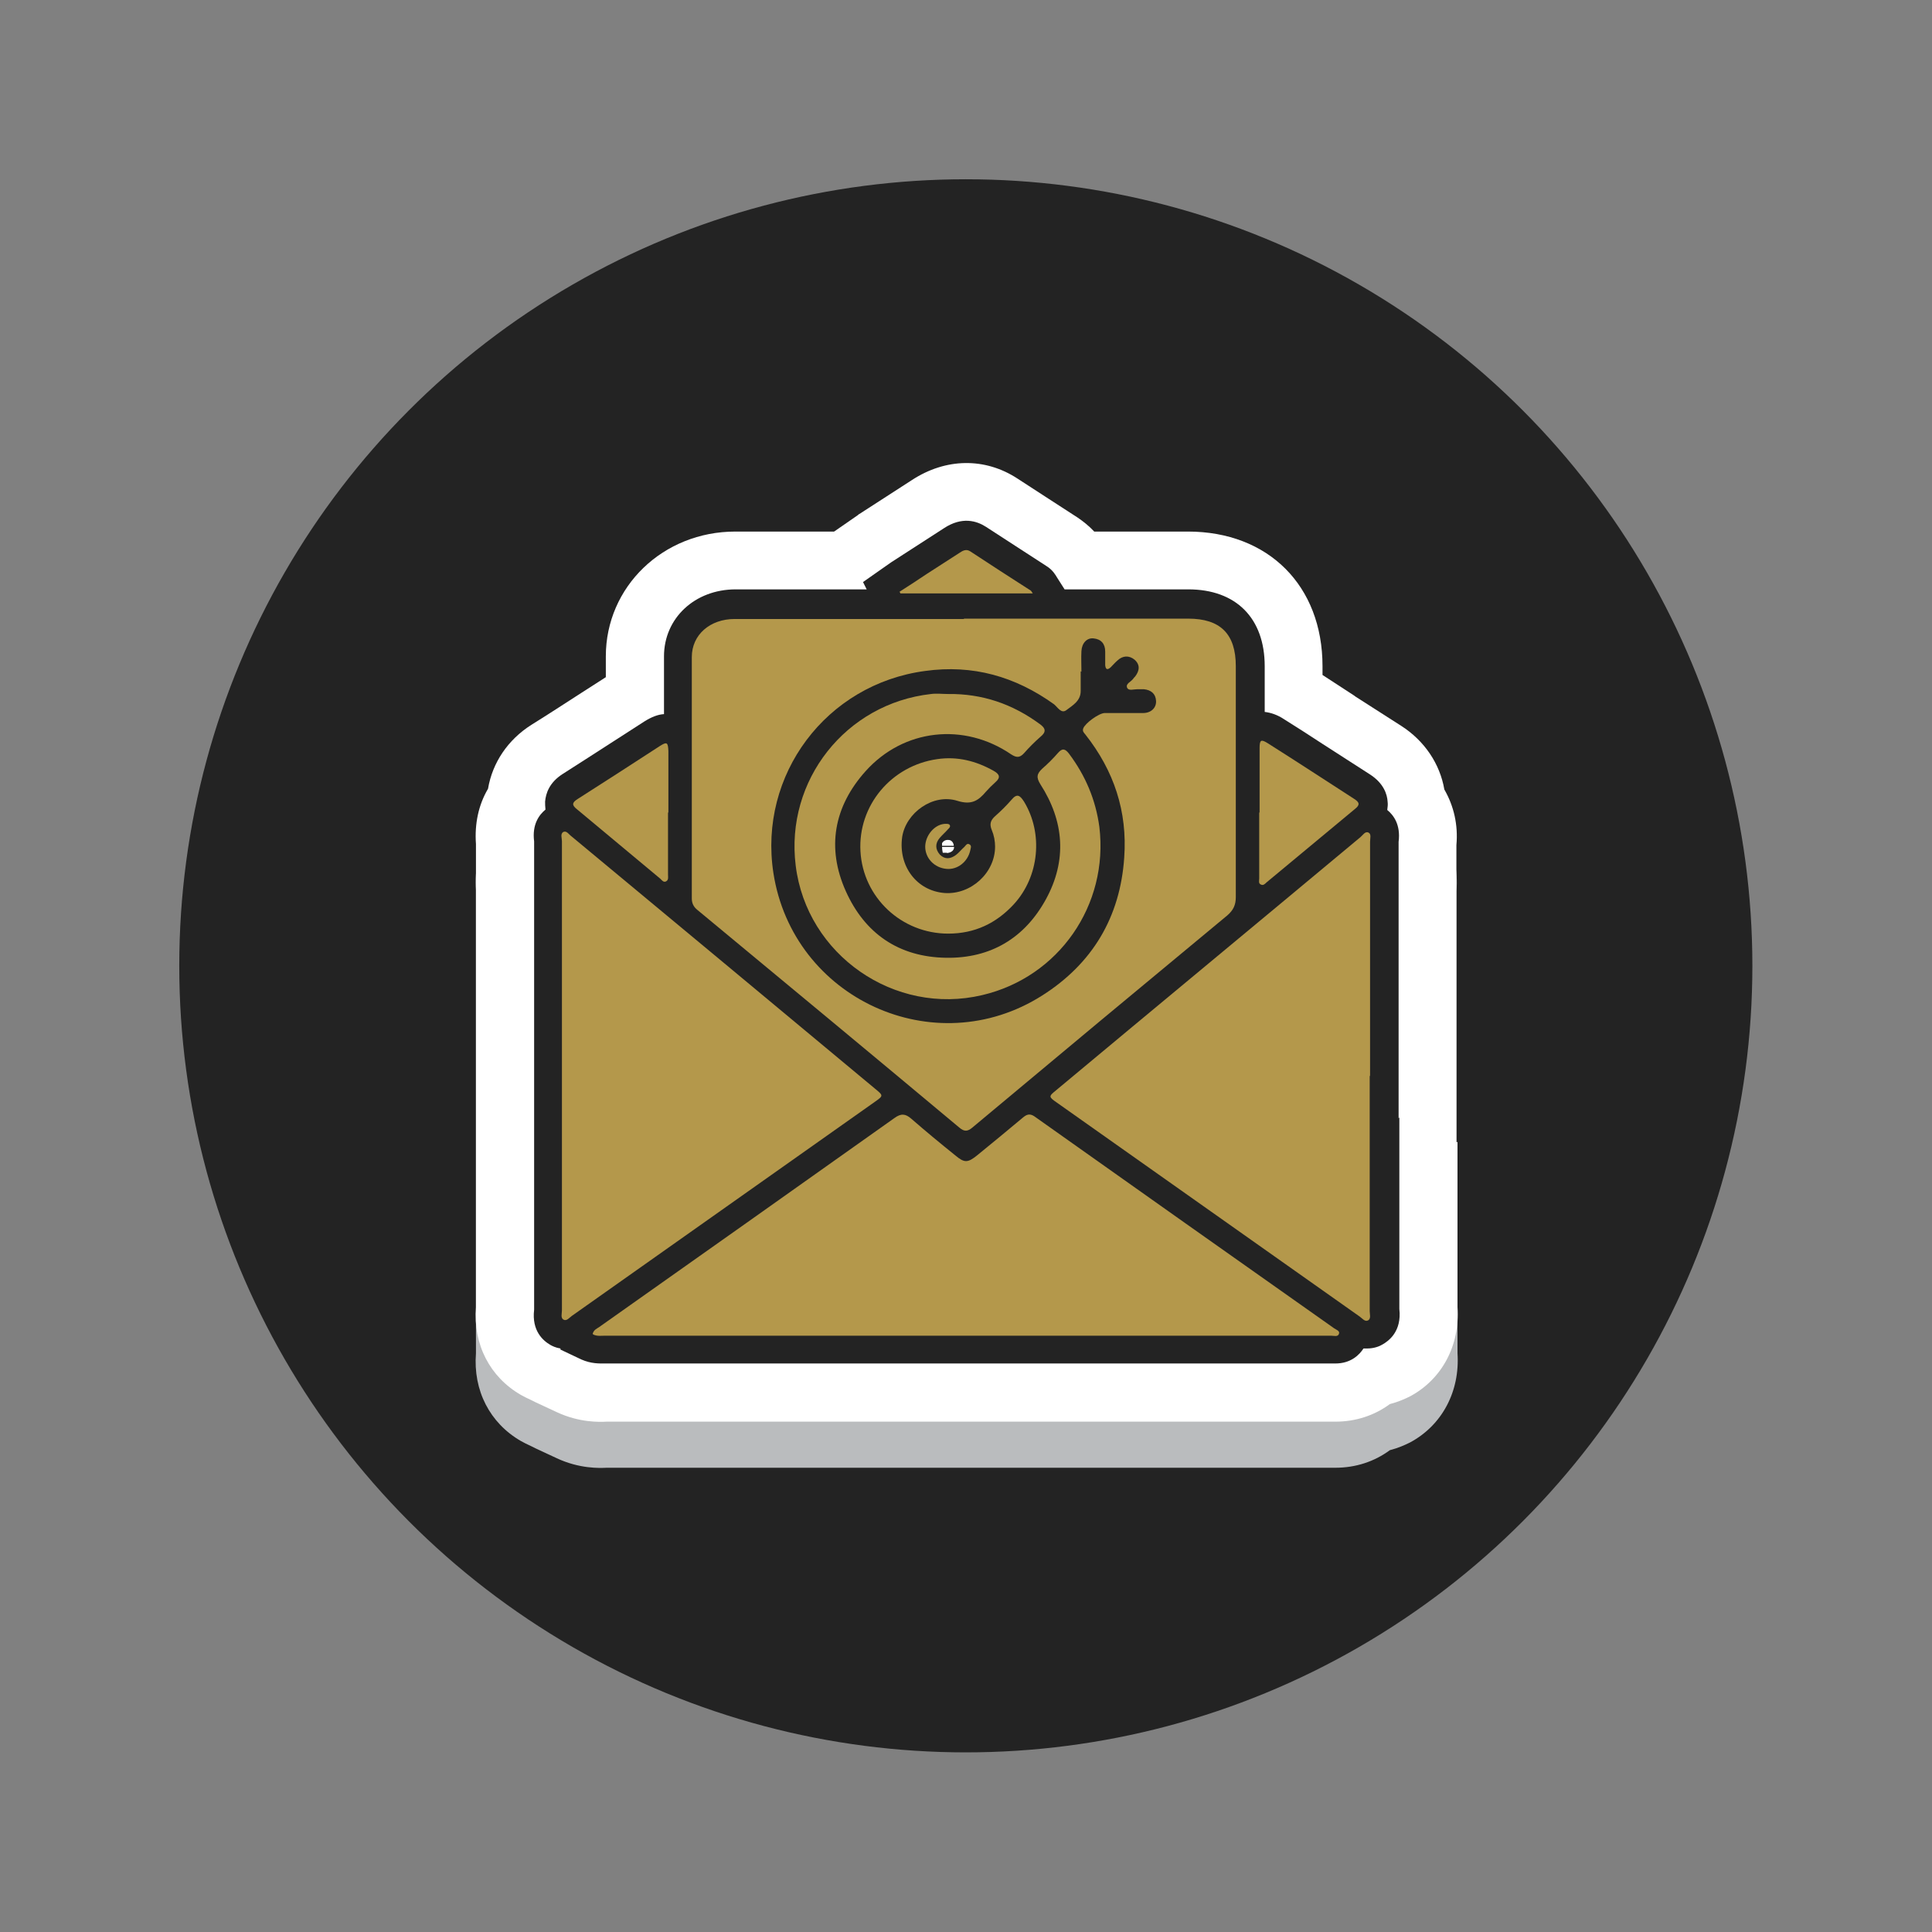
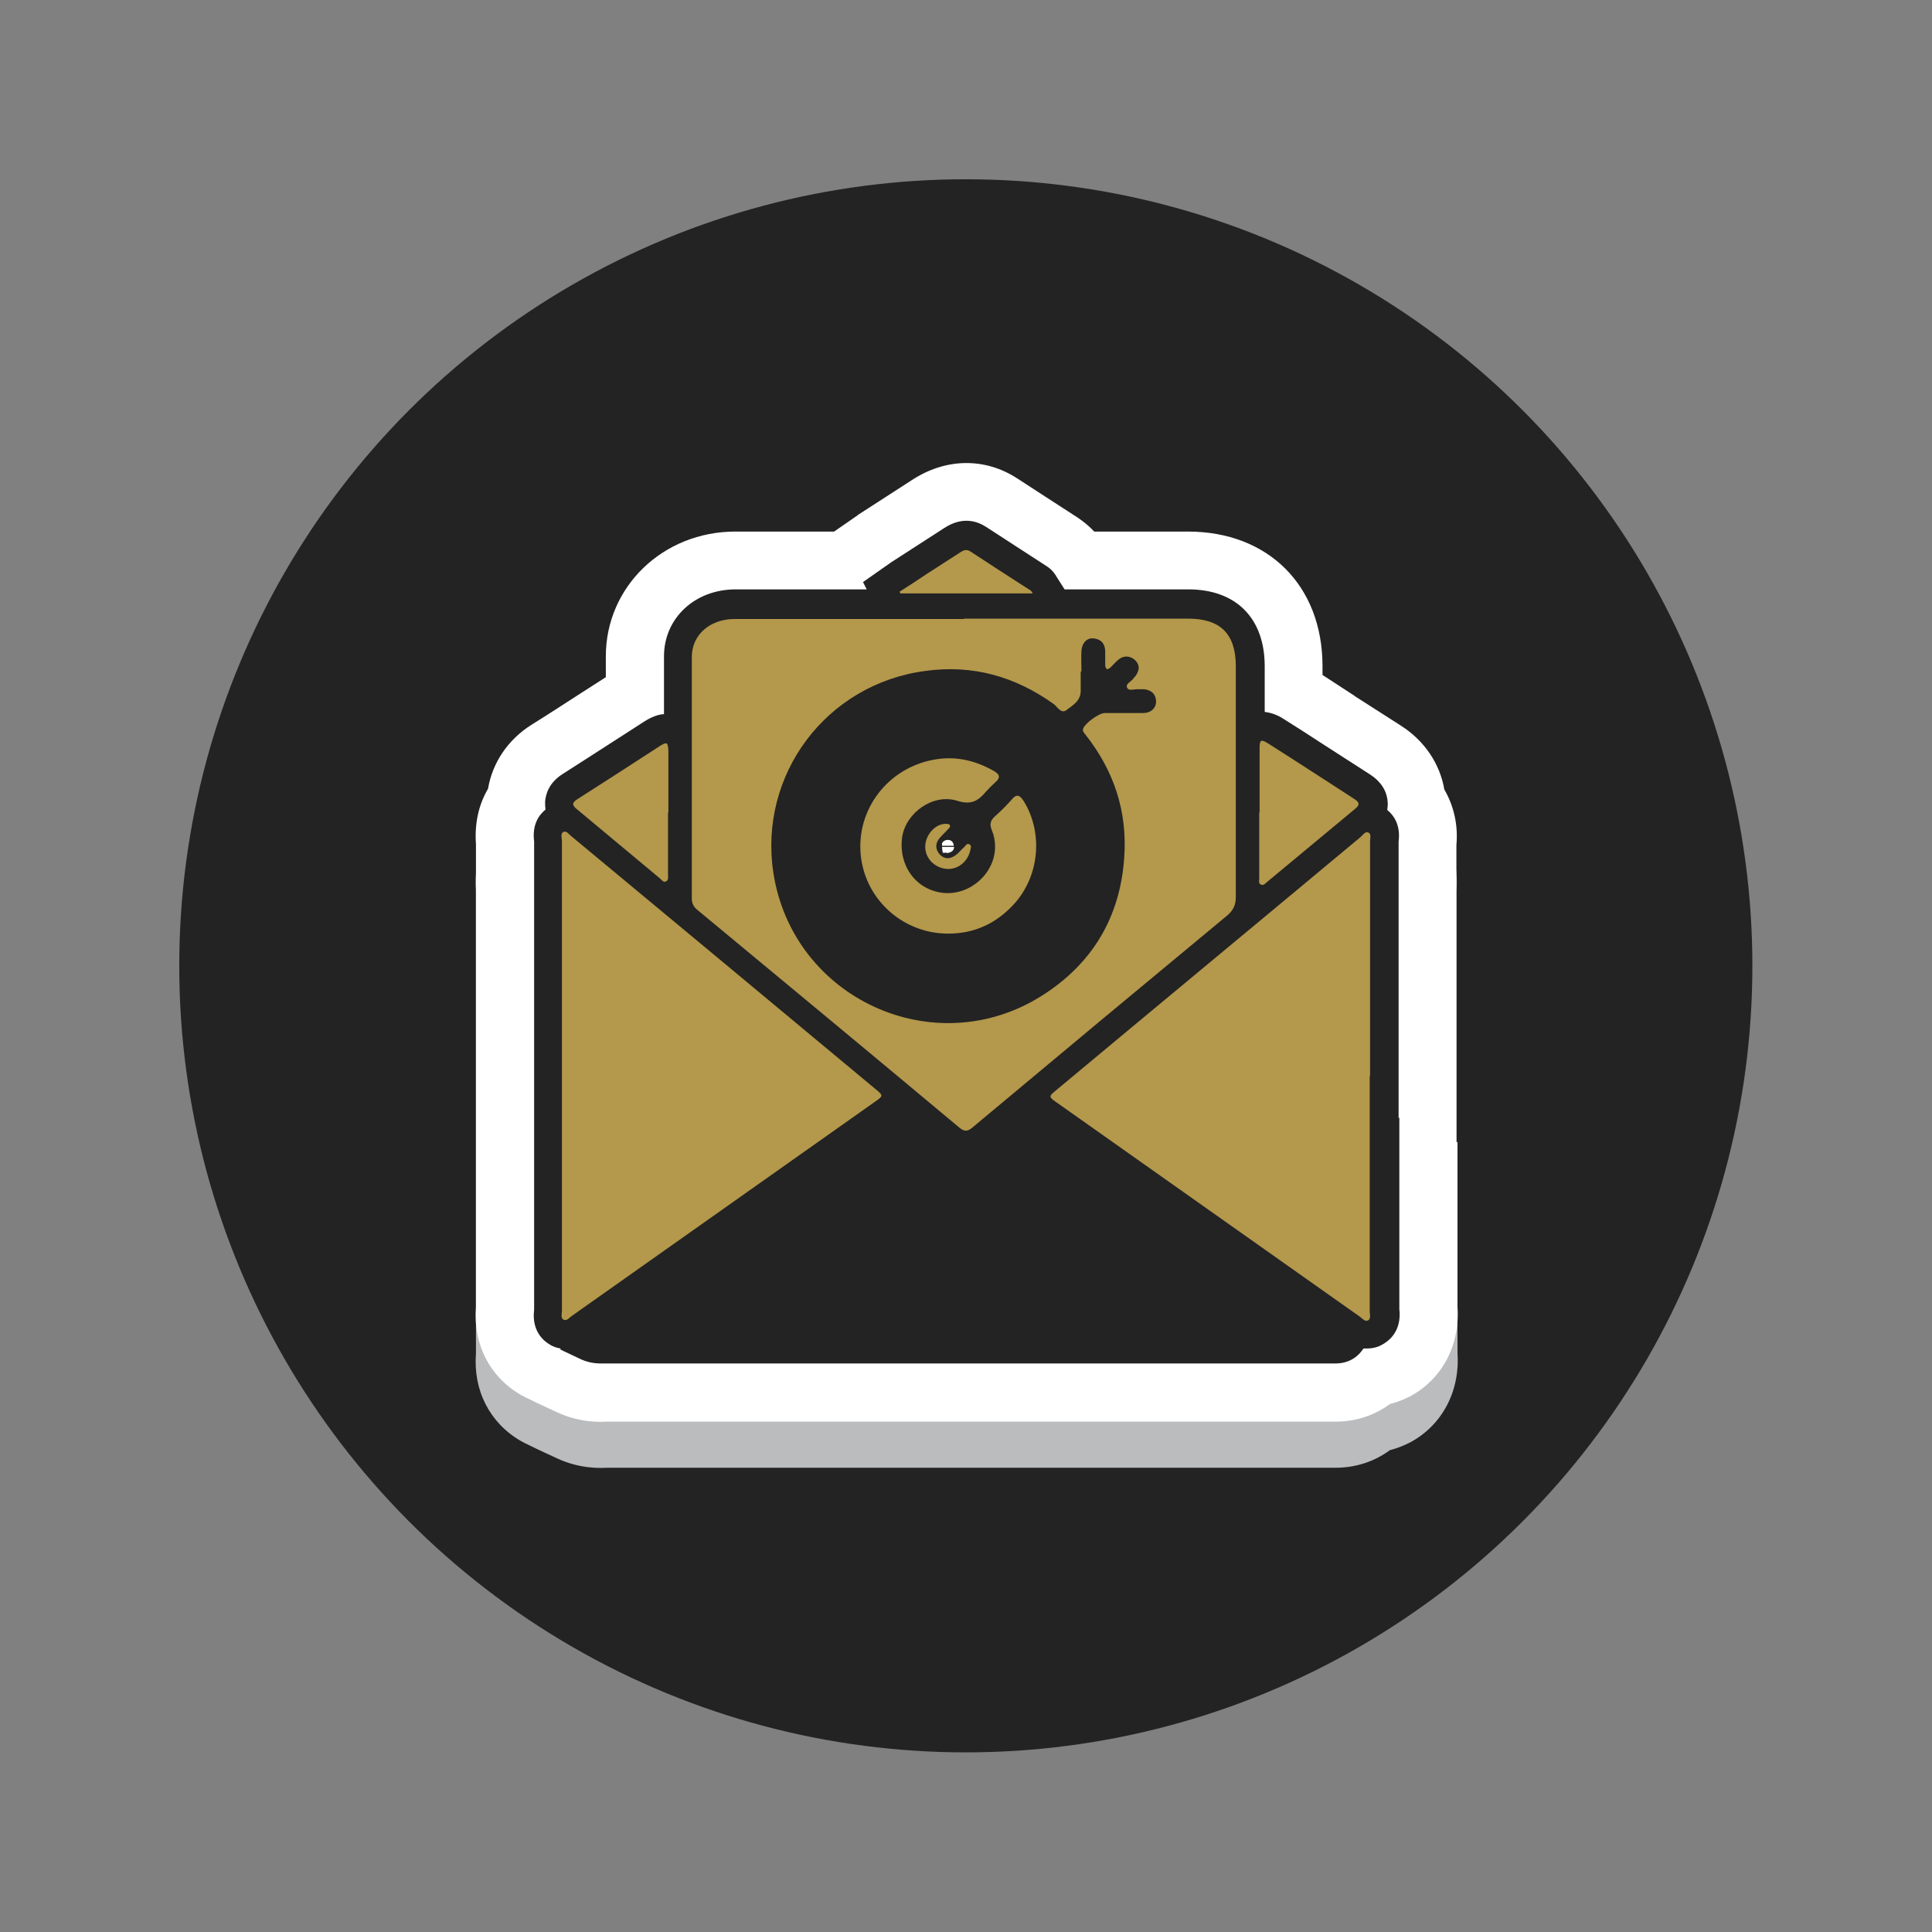
<svg xmlns="http://www.w3.org/2000/svg" version="1.1" viewBox="0 0 528.1 528.1">
  <rect x="0" y="0" width="528.1" height="528.1" fill="#808080" stroke="none" />
  <defs>
    <style> .cls-1 { fill: #b4984b; } .cls-2 { fill: #232323; } .cls-3 { fill: #fff; } .cls-4 { fill: #babcbe; } </style>
  </defs>
  <g>
    <g id="Layer_1">
      <g>
        <circle class="cls-2" cx="264" cy="264" r="215" />
        <g>
          <path class="cls-4" d="M398.1,324.9v-36.4c0-15,0-30,0-44.9.5-5.5-.7-10.7-3.3-15.2-1.2-7-5.4-13.3-11.8-17.4-4.2-2.7-8.3-5.3-12.5-8l-.4-.3c-2.9-1.9-5.7-3.7-8.6-5.6v-2.4c0-22-14.8-36.8-36.8-36.8h-25.6c-1.4-1.5-2.9-2.7-4.5-3.8l-8.8-5.7c-2.6-1.7-5.1-3.3-7.7-5-8.9-5.8-19.6-5.6-28.8.4l-14.4,9.3c-.1,0-.3.2-.4.3l-6.5,4.5h-5.4c-7.2,0-14.4,0-21.6,0-19.8,0-35.4,15.1-35.4,34.1v5.7s-6.7,4.3-6.7,4.3c-4.5,2.9-9.1,5.9-13.6,8.7-6.5,4.1-10.7,10.4-11.9,17.5-2.6,4.4-3.7,9.6-3.3,15.1,0,15,0,30,0,45v36.4c0,15.1,0,30.1,0,45.2-.8,10.2,3.8,19.1,12.3,24,.7.4,1.7.9,2.8,1.4.4.2.8.4,1.2.6l5.8,2.7c6.2,2.9,11.7,2.7,13.6,2.6h0c19,0,37.9,0,56.9,0h38.1c34,0,68.1,0,102.1,0,.7,0,1.4,0,2.1,0,5.6,0,10.7-1.7,14.9-4.8,2.3-.6,4.1-1.4,5.5-2.1,8.8-4.7,13.7-14,13-24.4,0-15.1,0-30.1,0-45.2ZM257.8,244h.2s-.2,0-.2,0h-.1s.2,0,.2,0Z" />
          <path class="cls-3" d="M398.1,312.3v-36.4c0-15,0-30,0-44.9.5-5.5-.7-10.7-3.3-15.2-1.2-7-5.4-13.3-11.8-17.4-4.2-2.7-8.3-5.3-12.5-8l-.4-.3c-2.9-1.9-5.7-3.7-8.6-5.6v-2.4c0-22-14.8-36.8-36.8-36.8h-25.6c-1.4-1.5-2.9-2.7-4.5-3.8l-8.8-5.7c-2.6-1.7-5.1-3.3-7.7-5-8.9-5.8-19.6-5.6-28.8.4l-14.4,9.3c-.1,0-.3.2-.4.3l-6.5,4.5h-5.4c-7.2,0-14.4,0-21.6,0-19.8,0-35.4,15.1-35.4,34.1v5.7s-6.7,4.3-6.7,4.3c-4.5,2.9-9.1,5.9-13.6,8.7-6.5,4.1-10.7,10.4-11.9,17.5-2.6,4.4-3.7,9.6-3.3,15.1,0,15,0,30,0,45v36.4c0,15.1,0,30.1,0,45.2-.8,10.2,3.8,19.1,12.3,24,.7.4,1.7.9,2.8,1.4.4.2.8.4,1.2.6l5.8,2.7c6.2,2.9,11.7,2.7,13.6,2.6h0c19,0,37.9,0,56.9,0h38.1c34,0,68.1,0,102.1,0,.7,0,1.4,0,2.1,0,5.6,0,10.7-1.7,14.9-4.8,2.3-.6,4.1-1.4,5.5-2.1,8.8-4.7,13.7-14,13-24.4,0-15.1,0-30.1,0-45.2ZM257.8,231.3h.2s-.2,0-.2,0h-.1s.2,0,.2,0Z" />
          <path class="cls-2" d="M382.3,305.7v-23.4c0-17.4,0-34.8,0-52.2.6-4.7-1.4-7.3-3.1-8.7.1-.8.2-1.5.1-2.2-.1-2.1-1.1-5.1-4.8-7.5-4.3-2.8-8.6-5.5-12.9-8.3-3.5-2.3-7.1-4.6-10.6-6.8-1.8-1.2-3.6-1.8-5.3-2v-12.5c0-13.1-7.8-21-20.9-21h-33.8s-2.1-3.3-2.1-3.3c-.3-.5-1.1-2-2.9-3.1l-7.1-4.6c-3.1-2-6.3-4.1-9.4-6.1-2.5-1.6-6.5-2.9-11.5.4l-14.4,9.3-7.7,5.4,1,2h-9.3c-8.8,0-17.7,0-26.5,0-11.2,0-19.6,7.9-19.6,18.3,0,5.3,0,10.5,0,15.8-1.7.1-3.4.8-5.2,1.9l-8.7,5.6c-4.6,3-9.2,5.9-13.7,8.8-3.8,2.4-4.7,5.4-4.9,7.6,0,.6,0,1.4.1,2.2-1.7,1.4-3.7,4-3.1,8.7,0,17.4,0,34.8,0,52.2v23.4c0,17.5,0,35,0,52.4-.7,5.8,2.5,8.5,4.4,9.6.5.3,1.5.8,2.8,1v.3c0,0,5.7,2.7,5.7,2.7,2.7,1.2,5,1.1,6.3,1.1h.3c27.2,0,54.5,0,81.7,0h13.6c34.3,0,68.6,0,102.8,0,.5,0,.9,0,1.4,0,4.3,0,6.6-2.4,7.7-4.1.3,0,.7,0,1,0,1.9,0,3.4-.6,4.2-1.1,1.6-.9,5.3-3.5,4.6-9.7,0-17.5,0-34.9,0-52.4ZM258.9,233.1c-.4,0-.8,0-1.2,0-.1-.5-.2-1.1-.2-1.6h3.3c0,1.3-1.3,1.6-2,1.7ZM257.5,231.3c0-.3,0-.5,0-.8.3-.6,1-1,1.8-.9.8,0,1.4.8,1.4,1.6h-3.3Z" />
          <g>
            <path class="cls-1" d="M263.6,169.1c20.4,0,40.8,0,61.2,0,8.8,0,13,4.2,13,13,0,21,0,42.1,0,63.1,0,2.2-.7,3.6-2.3,5-23.3,19.3-46.5,38.6-69.7,58-1.3,1.1-2.2,1.2-3.6,0-23.8-19.9-47.7-39.7-71.6-59.5-1-.8-1.5-1.8-1.5-3.1,0-22,0-44,0-66,0-6.1,5-10.4,11.7-10.4,12.3,0,24.7,0,37,0,8.5,0,17.1,0,25.6,0ZM295.4,183.5s0,0,0,0c0,1.8,0,3.6,0,5.4,0,2.7-2.2,3.9-3.9,5.2-1.4,1.1-2.4-.8-3.4-1.6-10.6-7.6-22.2-10.9-35.2-9.1-27.1,3.6-45.6,28.4-41.5,55.2,5.3,34.4,44.1,52.2,73.5,33.5,13.7-8.7,21.3-21.4,22.4-37.7.9-12.6-2.8-23.7-10.6-33.6-.4-.5-.9-.9-.6-1.7.5-1.4,4.3-4.2,5.9-4.2,3.5,0,7,0,10.5,0,2.1,0,3.6-1.4,3.5-3.3-.1-2-1.4-3-3.3-3.2-.6,0-1.3,0-1.9,0-.9,0-2.3.5-2.7-.4-.5-1.1,1-1.6,1.6-2.4.2-.3.4-.5.6-.7,1.2-1.6,1.4-3.2-.2-4.6-1.5-1.2-3.2-1.1-4.6.2-.7.6-1.3,1.3-1.9,1.9-1,.9-1.4.5-1.5-.6,0-1.2,0-2.4,0-3.7,0-2.1-1.1-3.4-3.2-3.6-1.8-.2-3.2,1.3-3.3,3.5-.1,1.9,0,3.7,0,5.6Z" />
-             <path class="cls-1" d="M162,364.6c.3-1.1,1.1-1.4,1.7-1.8,26.9-19,53.9-38.1,80.8-57.2,1.8-1.3,3-1.2,4.6.2,3.9,3.4,7.9,6.7,12,10,2.5,2.1,3.4,2.1,6,0,4.2-3.4,8.4-6.9,12.6-10.4,1.2-1,2.1-1,3.4,0,27.2,19.3,54.4,38.5,81.6,57.7.6.4,1.6.7,1.3,1.5-.3.9-1.4.5-2.2.5-34.4,0-68.7,0-103.1,0-31.8,0-63.5,0-95.3,0-1,0-2.1.2-3.2-.3Z" />
            <path class="cls-1" d="M153.6,294c0-21.4,0-42.7,0-64.1,0-.8-.5-2,.4-2.5.9-.4,1.5.7,2.2,1.2,27.7,23,55.4,46,83,69,2.3,1.9,2.3,1.9-.1,3.6-27.6,19.5-55.2,39-82.8,58.5-.7.5-1.4,1.5-2.3,1-.8-.5-.4-1.6-.4-2.5,0-21.5,0-42.9,0-64.4Z" />
            <path class="cls-1" d="M374.4,294c0,21.5,0,42.9,0,64.4,0,.8.4,2-.4,2.5-.9.5-1.6-.5-2.3-1-27.6-19.5-55.2-39-82.8-58.5-2.3-1.6-2.3-1.7-.2-3.4,27.7-23.1,55.5-46.1,83.2-69.2.6-.5,1.3-1.7,2.2-1.2.8.4.4,1.6.4,2.5,0,21.4,0,42.7,0,64.1Z" />
            <path class="cls-1" d="M344.3,222.1c0-5.9,0-11.7,0-17.6,0-2.3.4-2.5,2.3-1.3,7.9,5,15.7,10.1,23.6,15.2,1.4.9,1.6,1.6.2,2.7-8.1,6.7-16.1,13.4-24.2,20.1-.4.4-.9.9-1.5.6-.8-.3-.5-1.1-.5-1.7,0-6,0-12,0-18Z" />
            <path class="cls-1" d="M182.6,222.1c0,5.7,0,11.4,0,17,0,.6.2,1.4-.5,1.8-.7.4-1.2-.3-1.6-.7-7.6-6.3-15.2-12.7-22.8-19-1.4-1.1-1.4-1.8.2-2.8,7.5-4.8,15-9.6,22.5-14.5,1.9-1.2,2.2-1,2.3,1.4,0,5.6,0,11.2,0,16.8Z" />
            <path class="cls-1" d="M245.8,161.8c2.5-1.6,5-3.2,7.5-4.9,3-1.9,6-3.9,9-5.8.9-.6,1.8-1.1,2.9-.4,5.5,3.6,11,7.2,16.5,10.7.2.1.3.4.6.8h-36.2c0-.2-.2-.3-.2-.5Z" />
-             <path class="cls-1" d="M259.2,189.7c9.3-.1,17.5,2.7,25,8.2,1.7,1.2,1.8,2.2.2,3.5-1.6,1.4-3.1,2.9-4.5,4.5-1.2,1.3-2.1,1.2-3.5.3-12.9-8.8-29.4-7-39.8,4.6-8.7,9.7-10.7,21-5.4,32.8,5.2,11.6,14.5,18,27.4,18.2,12.2.2,21.5-5.4,27.3-16,5.8-10.6,5-21.3-1.5-31.4-1.2-1.9-1-2.9.5-4.3,1.5-1.3,3-2.8,4.3-4.3,1.2-1.4,2-1.1,3,.2,4.5,6,7.3,12.6,8.3,20,2.6,21.4-11.1,41.1-32,46-24,5.7-48-11-51-35.4-2.9-23.3,13.7-44.3,37-46.9,1.5-.2,3.1,0,4.6,0Z" />
            <path class="cls-1" d="M259.2,255.2c-12.8,0-23.3-9.9-24-22.5-.7-12.5,8.4-23.4,21-25.2,5.5-.8,10.6.5,15.4,3.2,1.6.9,2,1.8.5,3.1-.9.8-1.8,1.7-2.6,2.6-2.1,2.5-4,3.7-7.8,2.5-6.7-2.1-14.1,3.3-15.1,9.9-1.1,8,4,14.7,11.6,15.3,7.2.5,13.8-5.5,13.8-12.7,0-1.5-.3-3.1-.9-4.5-.7-1.7-.3-2.7.9-3.8,1.6-1.4,3.1-2.9,4.5-4.5,1.5-1.8,2.3-1.2,3.4.5,5.3,8.7,4.2,20.5-2.8,28.1-4.8,5.2-10.7,8-17.9,8Z" />
            <path class="cls-1" d="M252.9,231.5c0-3.1,2.5-6.1,5.3-6.3.5,0,1.1-.1,1.4.3.3.5-.2.9-.5,1.2-.7.8-1.5,1.5-2.2,2.3-1.3,1.5-1.3,3.1,0,4.6,1.4,1.4,2.9,1.2,4.4.1.8-.6,1.5-1.5,2.3-2.2.4-.4.7-1.1,1.4-.7.7.4.3,1.1.2,1.7-.7,3.1-3.5,5.3-6.5,5-3.3-.3-5.8-2.9-5.8-6.1Z" />
          </g>
        </g>
      </g>
    </g>
  </g>
</svg>